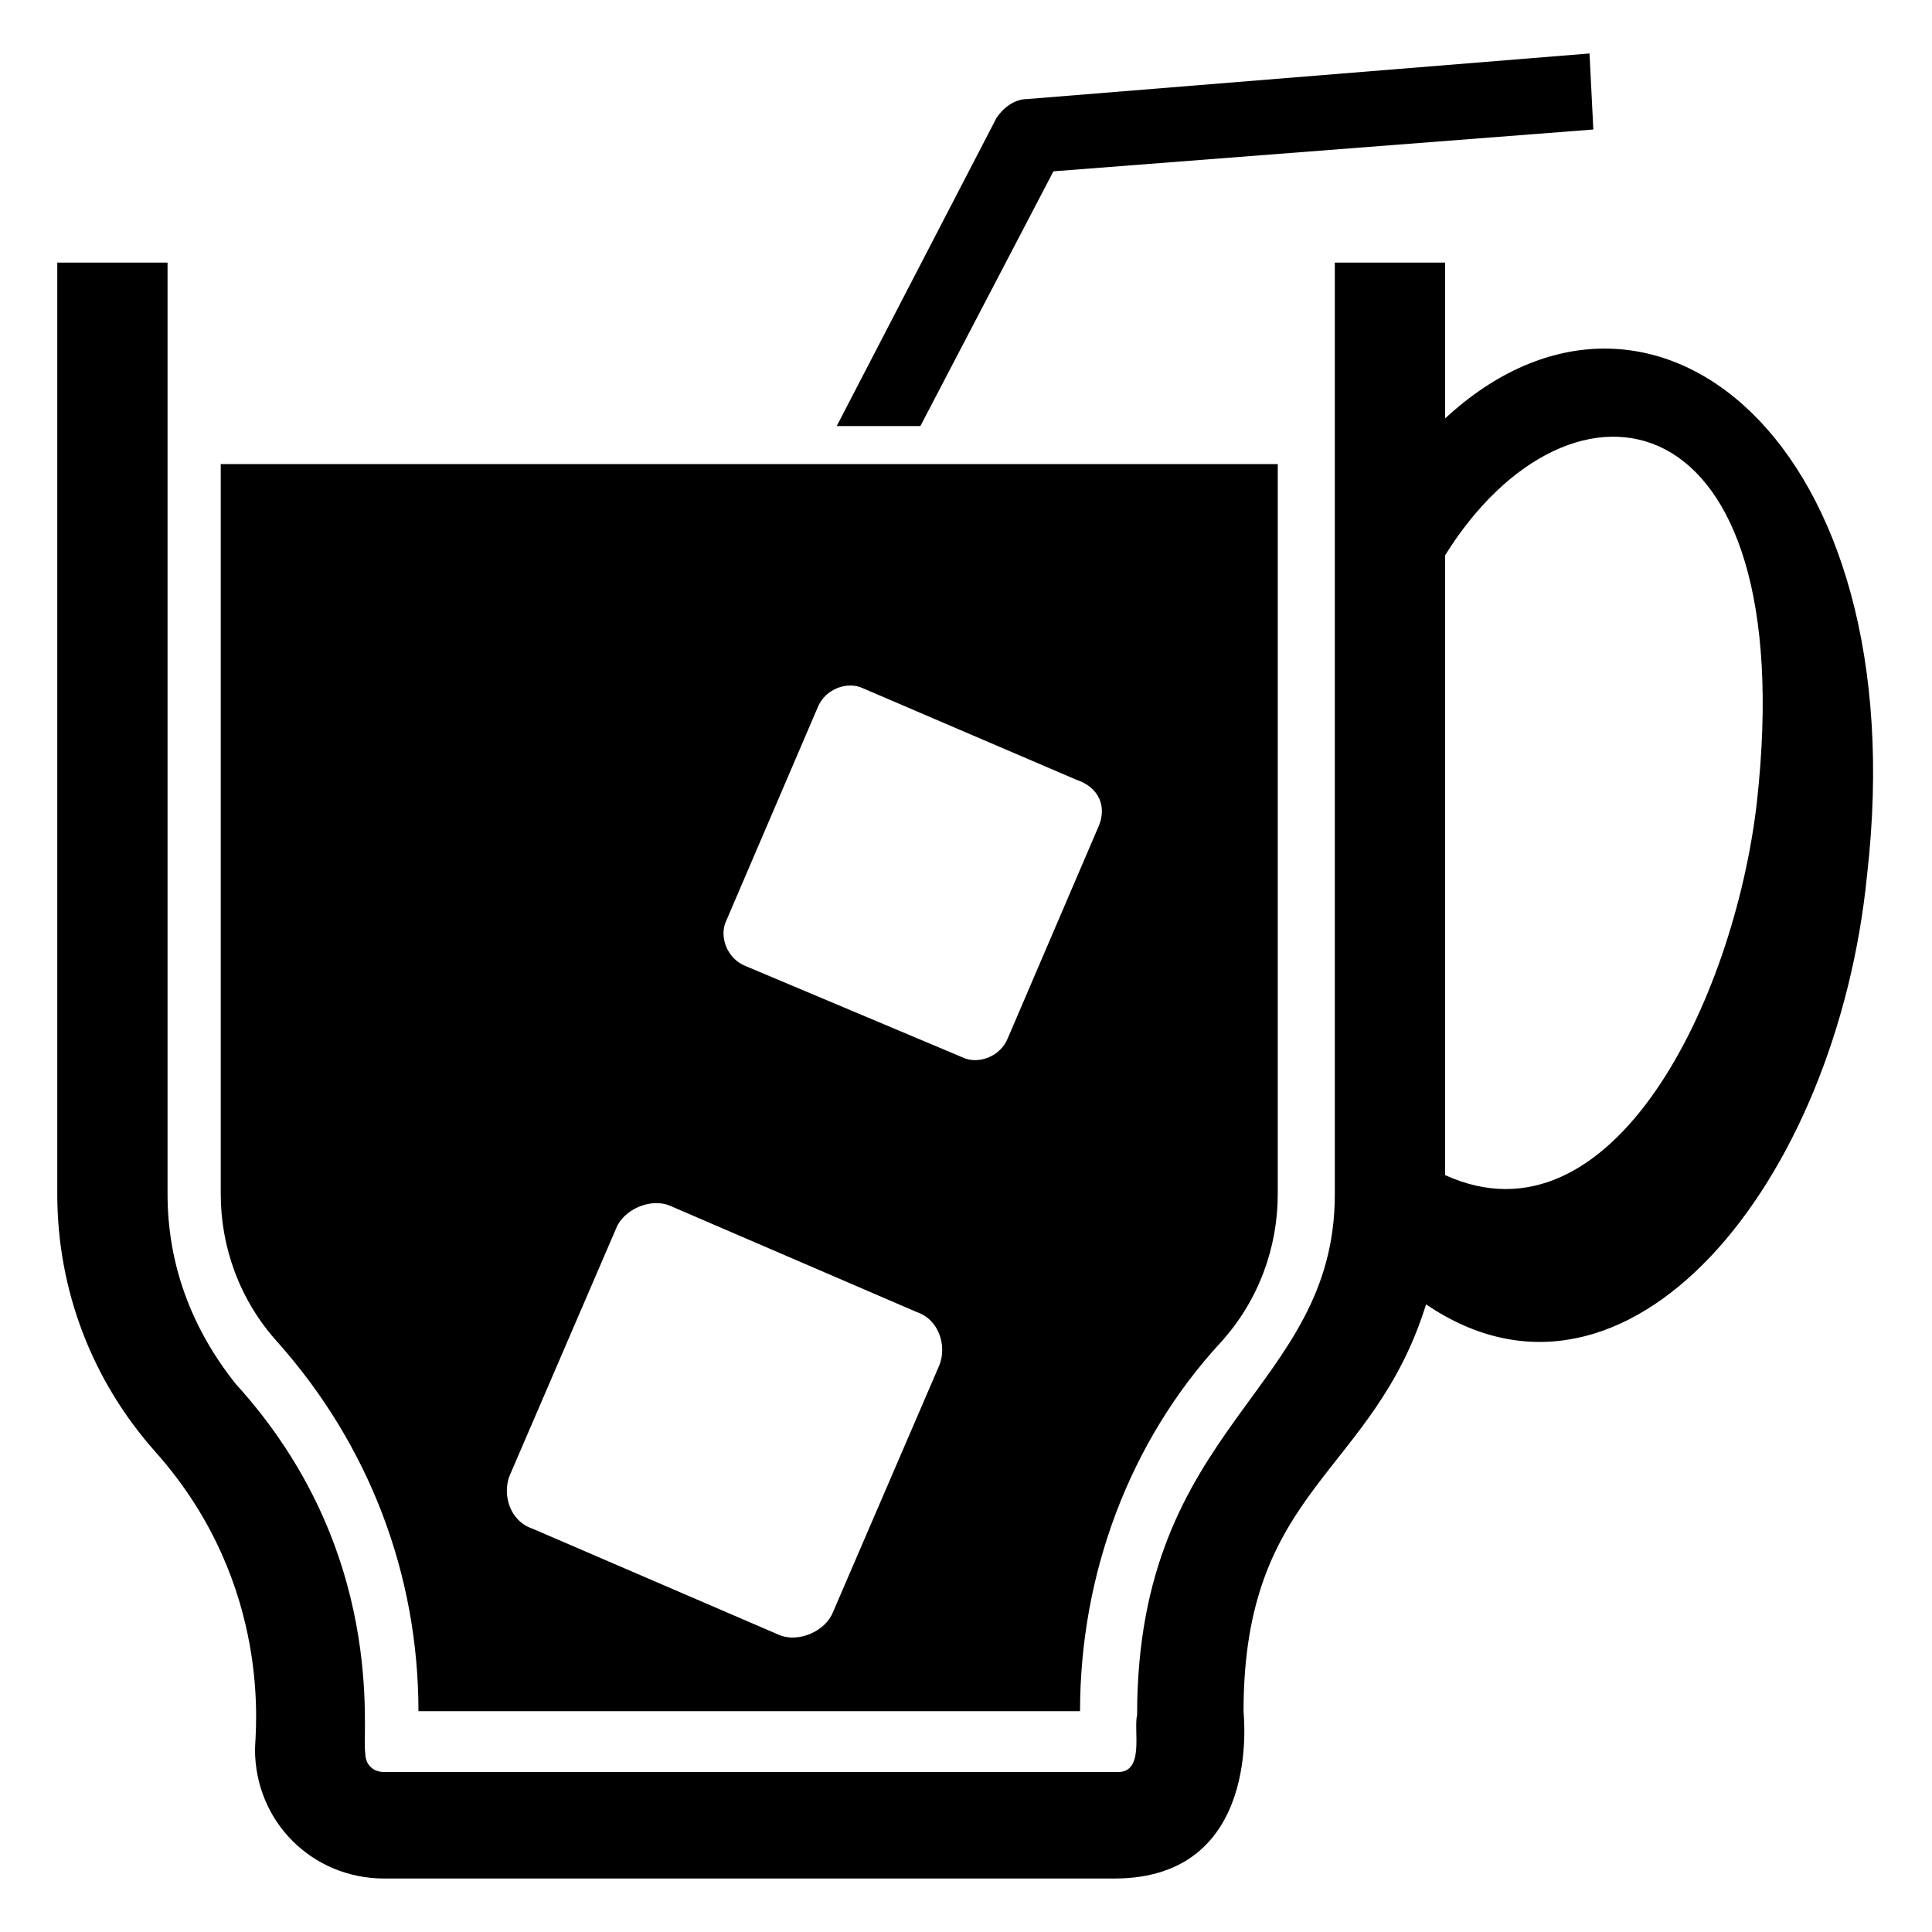
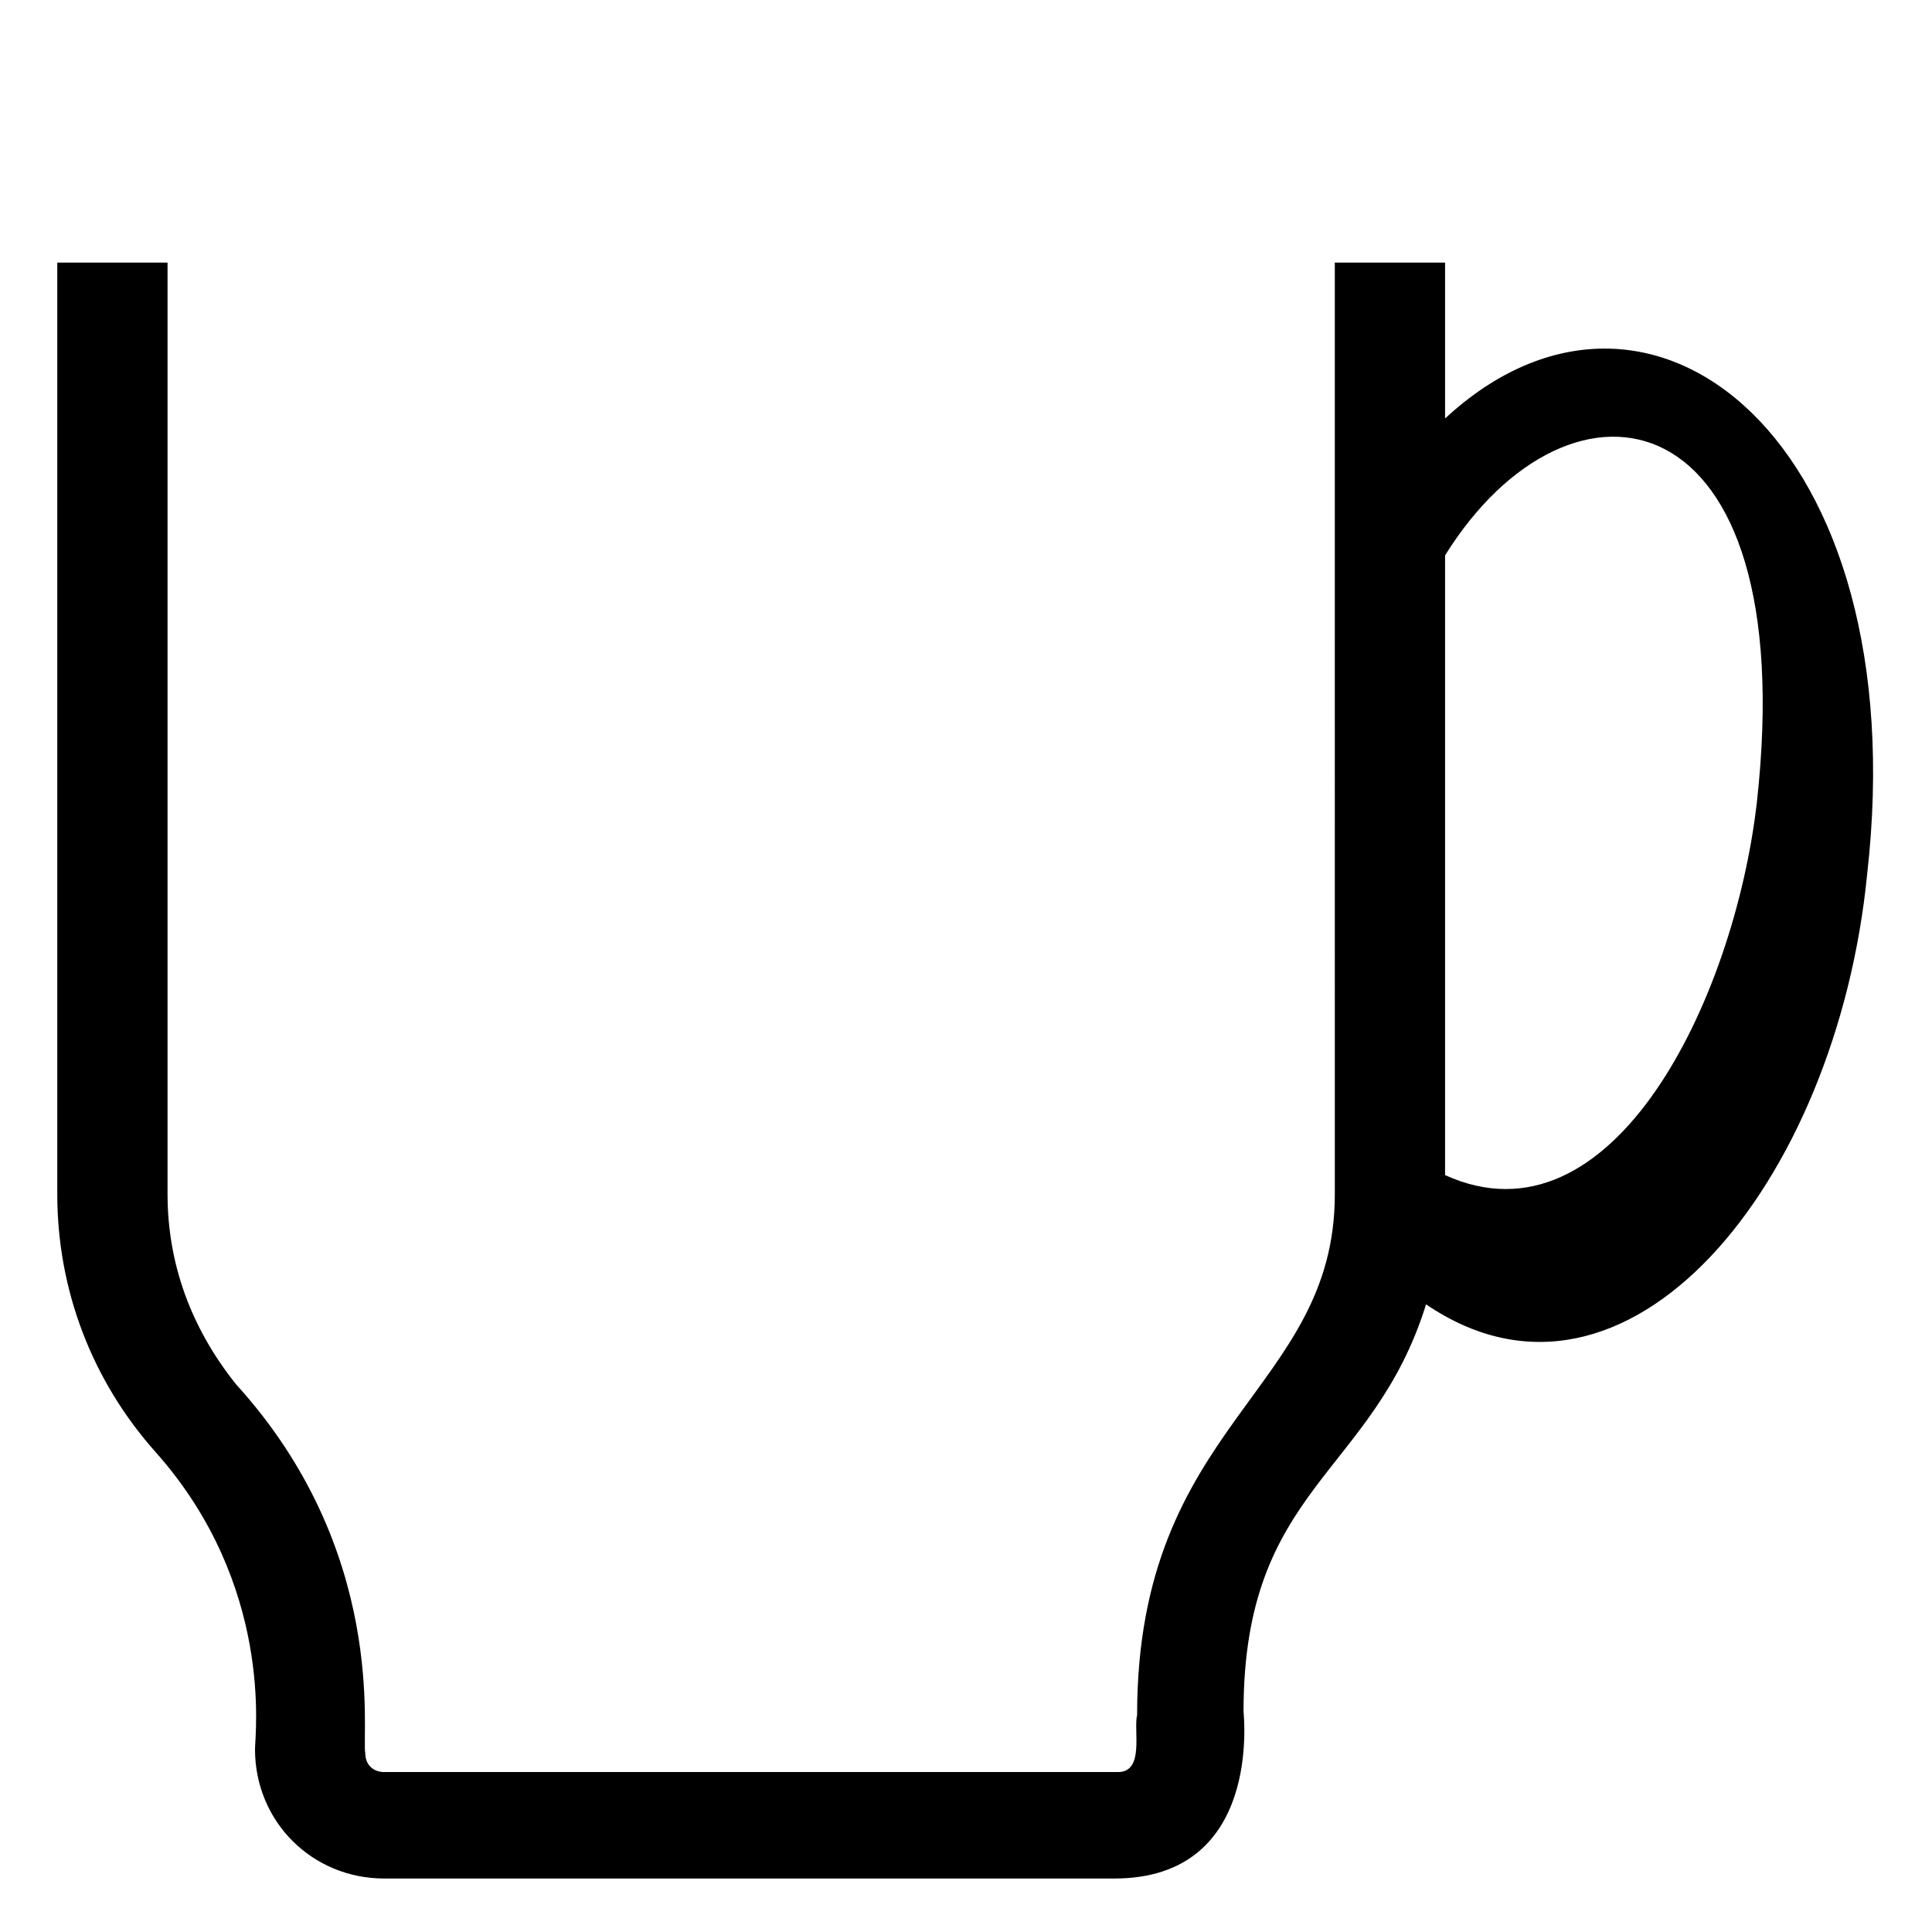
<svg xmlns="http://www.w3.org/2000/svg" fill="#000000" width="800px" height="800px" version="1.1" viewBox="144 144 512 512">
  <g>
    <path d="m526.96 254.9v-41.312h-29.223l0.004 246.87c0 52.395-52.395 60.457-52.395 138.04-1.008 4.031 2.016 15.113-5.039 15.113h-194.47c-3.023 0-5.039-2.016-5.039-5.039-1.008-5.039 6.047-53.402-34.258-97.738-12.09-15.113-18.137-32.242-18.137-50.379v-246.87h-29.223v246.87c0 25.191 9.07 49.375 26.199 68.52 31.234 35.266 26.199 74.562 26.199 78.594 0 19.145 15.113 34.258 34.258 34.258h193.46c39.297 0 34.258-43.328 34.258-44.336 0-59.449 34.258-62.473 48.367-107.82 53.402 36.273 108.82-32.242 116.88-113.86 13.102-114.87-57.43-171.3-111.84-120.91zm82.625 101.77c-6.047 52.395-38.289 118.9-82.625 98.746v-164.24c33.254-53.402 94.719-43.328 82.625 65.496z" />
-     <path d="m202.5 266.99v193.46c0 14.105 5.039 28.215 15.113 39.297 24.184 27.207 37.281 61.465 37.281 97.738h175.33c0-36.273 13.098-71.539 37.281-97.738 10.078-11.082 15.113-25.191 15.113-39.297l0.004-193.46zm190.44 238.8-28.215 65.496c-2.016 5.039-9.07 8.062-14.105 6.047l-65.496-28.215c-6.047-2.016-8.062-9.07-6.047-14.105l28.215-65.496c2.016-5.039 9.07-8.062 14.105-6.047l65.496 28.215c6.047 2.016 8.062 9.07 6.047 14.105zm42.32-143.08-24.184 56.426c-2.016 5.039-8.062 7.055-12.09 5.039l-57.438-24.18c-5.039-2.016-7.055-8.062-5.039-12.09l24.184-56.426c2.016-5.039 8.062-7.055 12.09-5.039l56.426 24.184c6.051 2.012 8.066 7.051 6.051 12.086z" />
-     <path d="m566.25 178.32-143.08 11.082-35.266 67.512h-22.168l42.32-81.617c2.016-3.023 5.039-5.039 8.062-5.039l149.12-12.09z" />
  </g>
</svg>